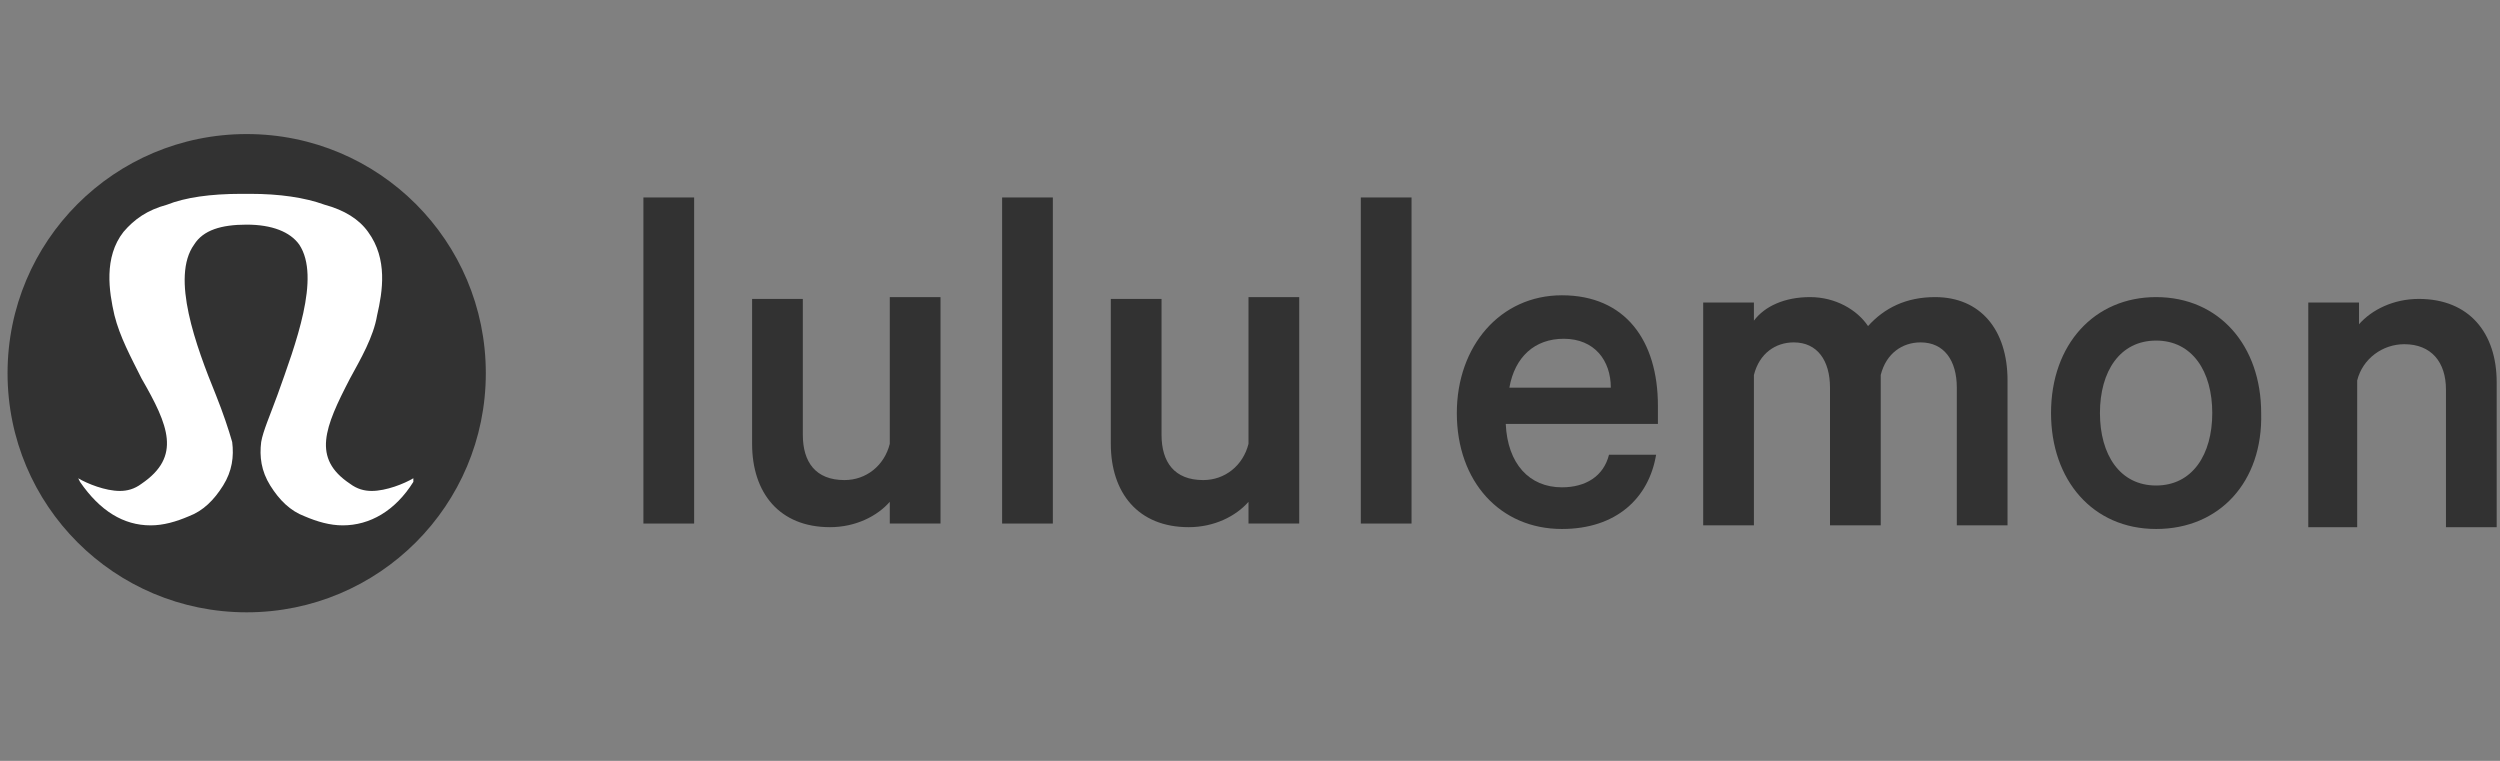
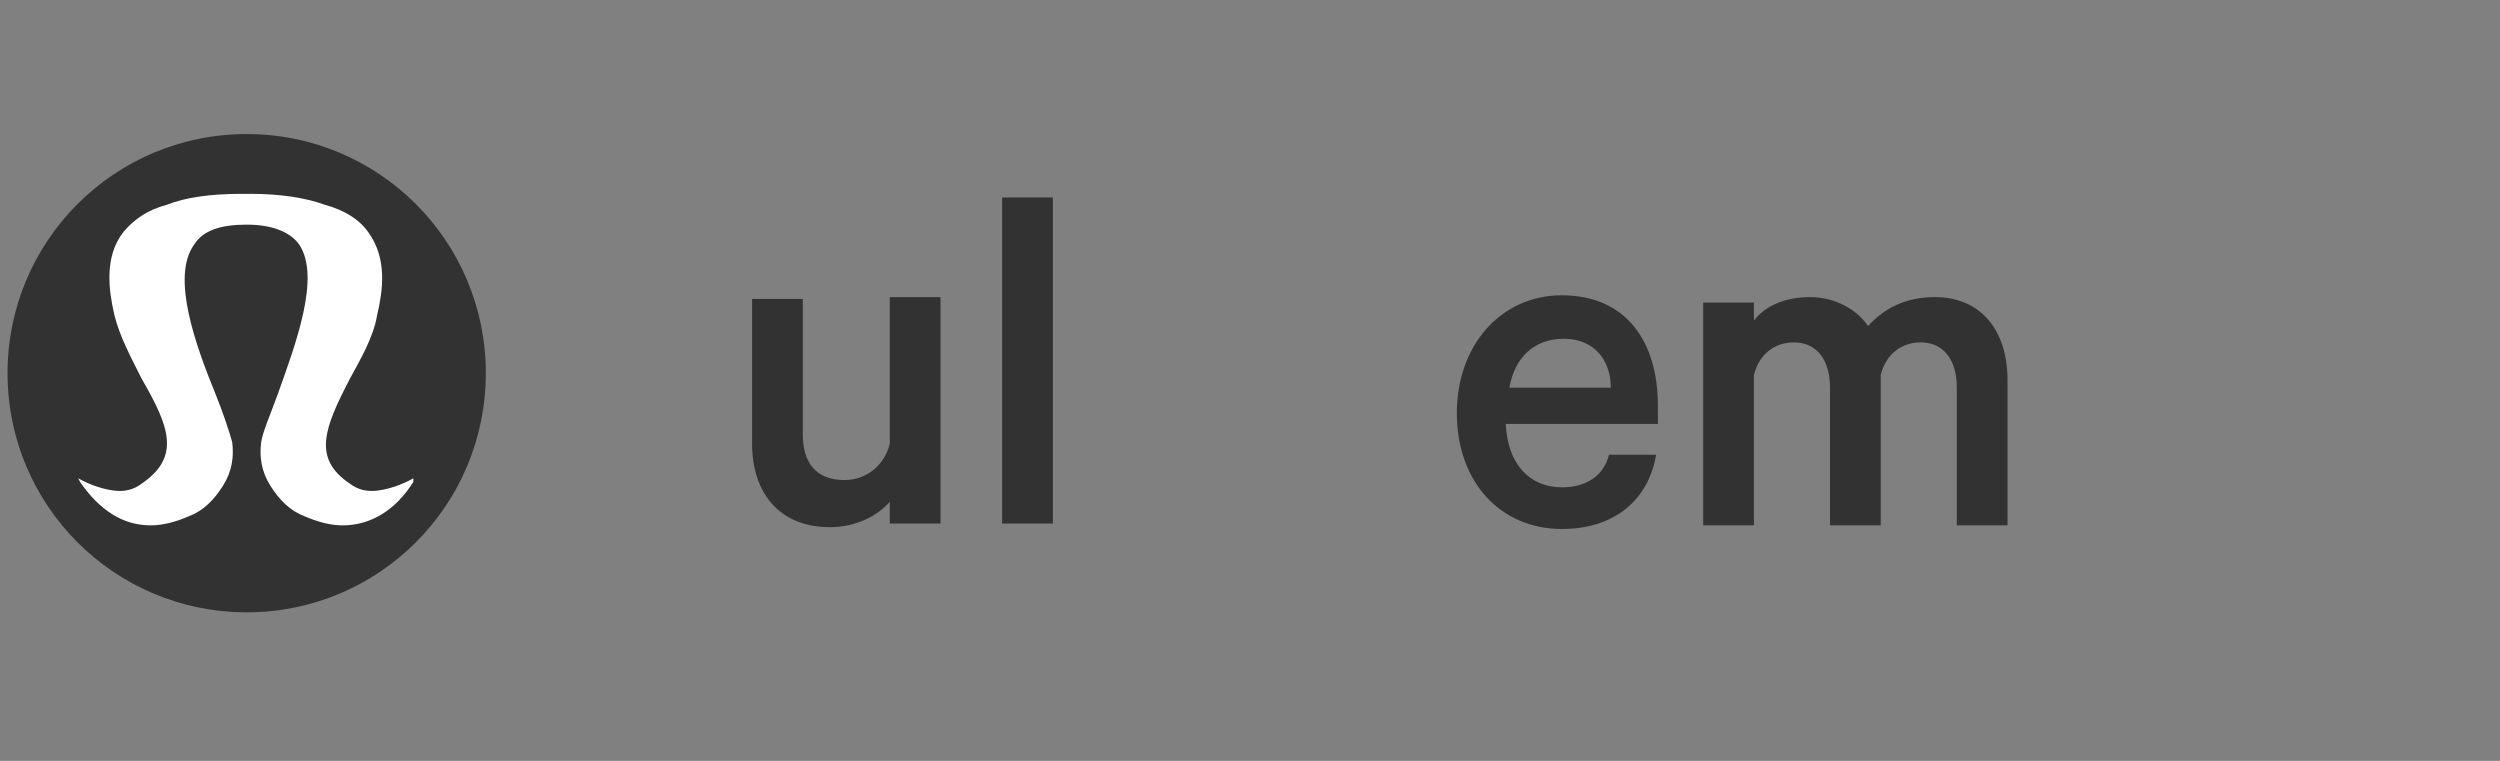
<svg xmlns="http://www.w3.org/2000/svg" width="138" height="42" viewBox="0 0 138 42" fill="none">
  <rect x="0" y="0" width="138" height="42" fill="#808080" stroke="none" />
  <g clip-path="url(#clip0_916_13332)">
    <path d="M13.617 7.4C6.317 7.4 0.417 13.3 0.417 20.6C0.417 27.9 6.317 33.8 13.617 33.8C20.917 33.8 26.817 27.9 26.817 20.6C26.817 13.3 20.917 7.4 13.617 7.4Z" fill="#323232" />
    <path d="M22.817 26.4C22.317 26.7 21.317 27.1 20.517 27.1C20.117 27.1 19.717 27 19.317 26.7C17.217 25.3 17.917 23.6 19.317 20.9C19.917 19.8 20.617 18.6 20.817 17.4C21.117 16.1 21.417 14.3 20.317 12.8C19.817 12.1 19.017 11.6 17.917 11.3C16.817 10.9 15.417 10.7 13.817 10.7H13.717H13.317C11.617 10.7 10.217 10.9 9.217 11.3C8.117 11.6 7.417 12.1 6.817 12.8C5.717 14.2 6.017 16.1 6.317 17.4C6.617 18.6 7.217 19.7 7.817 20.9C9.317 23.5 10.017 25.2 7.817 26.7C7.417 27 7.017 27.1 6.617 27.1C5.817 27.1 4.817 26.7 4.317 26.4L4.417 26.6C5.517 28.2 6.817 29 8.317 29C9.017 29 9.717 28.8 10.417 28.5C11.217 28.2 11.817 27.6 12.317 26.8C12.817 26 12.917 25.2 12.817 24.4C12.617 23.7 12.317 22.8 11.917 21.8C10.817 19.1 9.417 15.3 10.717 13.5C11.217 12.7 12.217 12.4 13.617 12.4C15.017 12.4 16.017 12.8 16.517 13.5C17.717 15.3 16.317 19 15.317 21.8C14.917 22.9 14.517 23.8 14.417 24.4C14.317 25.2 14.417 26 14.917 26.8C15.417 27.6 16.017 28.2 16.817 28.5C17.517 28.8 18.217 29 18.917 29C20.417 29 21.817 28.2 22.817 26.6V26.4Z" fill="white" />
-     <path d="M38.316 10.9H35.516V28.9H38.316V10.9Z" fill="#323232" />
    <path d="M51.916 28.9H49.116V27.7C48.416 28.5 47.216 29.1 45.816 29.1C43.016 29.1 41.516 27.2 41.516 24.5V16.5H44.316V24C44.316 25.5 45.016 26.5 46.616 26.5C47.816 26.5 48.816 25.7 49.116 24.5V16.4H51.916V28.9Z" fill="#323232" />
    <path d="M58.117 10.9H55.317V28.9H58.117V10.9Z" fill="#323232" />
-     <path d="M71.717 28.9H68.917V27.7C68.217 28.5 67.017 29.1 65.617 29.1C62.817 29.1 61.317 27.2 61.317 24.5V16.5H64.117V24C64.117 25.5 64.817 26.5 66.417 26.5C67.617 26.5 68.617 25.7 68.917 24.5V16.4H71.717V28.9Z" fill="#323232" />
-     <path d="M77.917 10.9H75.117V28.9H77.917V10.9Z" fill="#323232" />
+     <path d="M77.917 10.9V28.9H77.917V10.9Z" fill="#323232" />
    <path d="M91.417 25.1C91.017 27.5 89.217 29.2 86.217 29.2C82.817 29.2 80.417 26.6 80.417 22.8C80.417 19.1 82.817 16.3 86.217 16.3C89.717 16.3 91.517 18.8 91.517 22.4V23.4H83.117C83.217 25.6 84.417 26.9 86.217 26.9C87.517 26.9 88.517 26.3 88.817 25.1H91.417ZM83.317 21.4H88.917C88.917 19.9 88.017 18.7 86.317 18.7C84.717 18.7 83.617 19.7 83.317 21.4Z" fill="#323232" />
    <path d="M106.816 16.4C109.316 16.4 110.816 18.2 110.816 21V29H108.016V21.4C108.016 19.9 107.316 18.9 106.016 18.9C105.016 18.9 104.116 19.5 103.816 20.7V29H101.016V21.4C101.016 19.9 100.316 18.9 99.016 18.9C98.016 18.9 97.116 19.5 96.816 20.7V29H94.016V16.7H96.816V17.7C97.416 16.9 98.516 16.4 99.916 16.4C101.316 16.4 102.516 17.1 103.116 18C104.016 17 105.216 16.4 106.816 16.4Z" fill="#323232" />
-     <path d="M119.017 29.2C115.517 29.2 113.217 26.5 113.217 22.8C113.217 19 115.617 16.4 119.017 16.4C122.517 16.4 124.817 19.1 124.817 22.8C124.917 26.6 122.517 29.2 119.017 29.2ZM119.017 18.8C117.017 18.8 115.917 20.5 115.917 22.8C115.917 25.1 117.017 26.8 119.017 26.8C121.017 26.8 122.117 25.1 122.117 22.8C122.117 20.5 121.017 18.8 119.017 18.8Z" fill="#323232" />
-     <path d="M127.417 16.7H130.217V17.9C130.917 17.1 132.117 16.5 133.517 16.5C136.317 16.5 137.817 18.4 137.817 21.1V29.1H135.017V21.5C135.017 20 134.217 19 132.717 19C131.517 19 130.417 19.8 130.117 21V29.1H127.417V16.7Z" fill="#323232" />
  </g>
  <defs>
    <clipPath id="clip0_916_13332">
      <rect width="137.5" height="41.1" fill="white" transform="translate(0.417)" />
    </clipPath>
  </defs>
</svg>